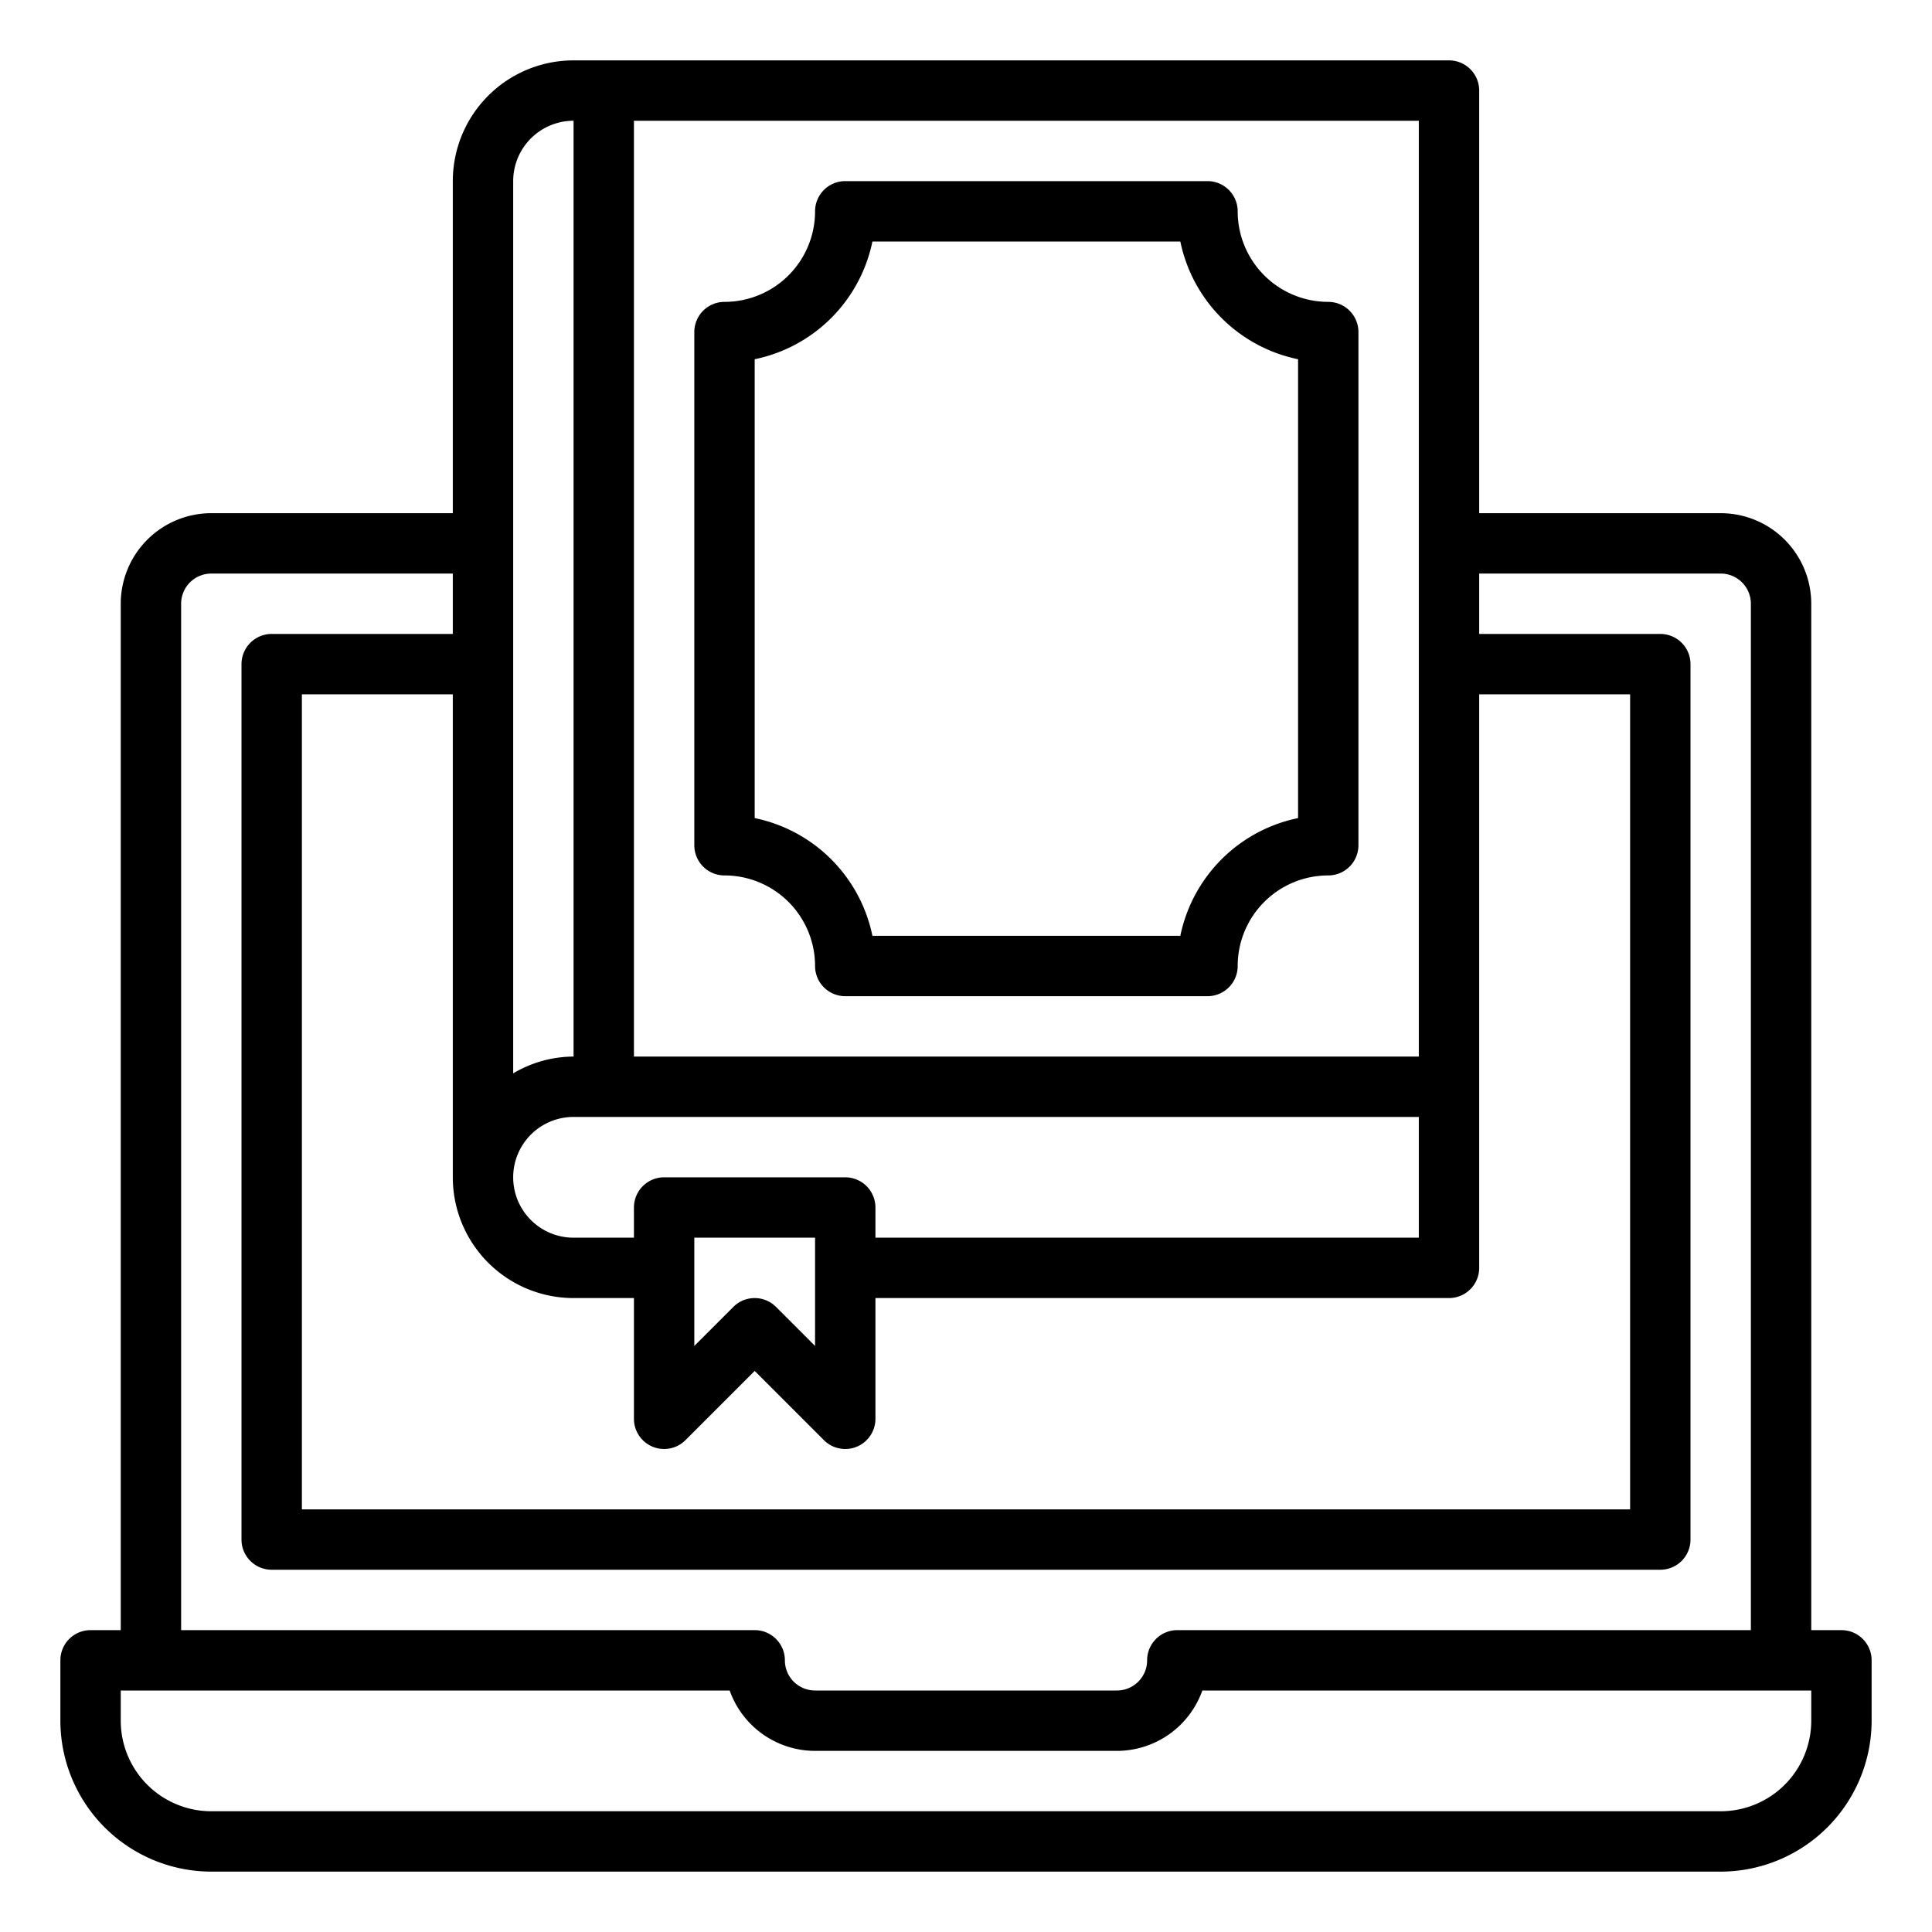
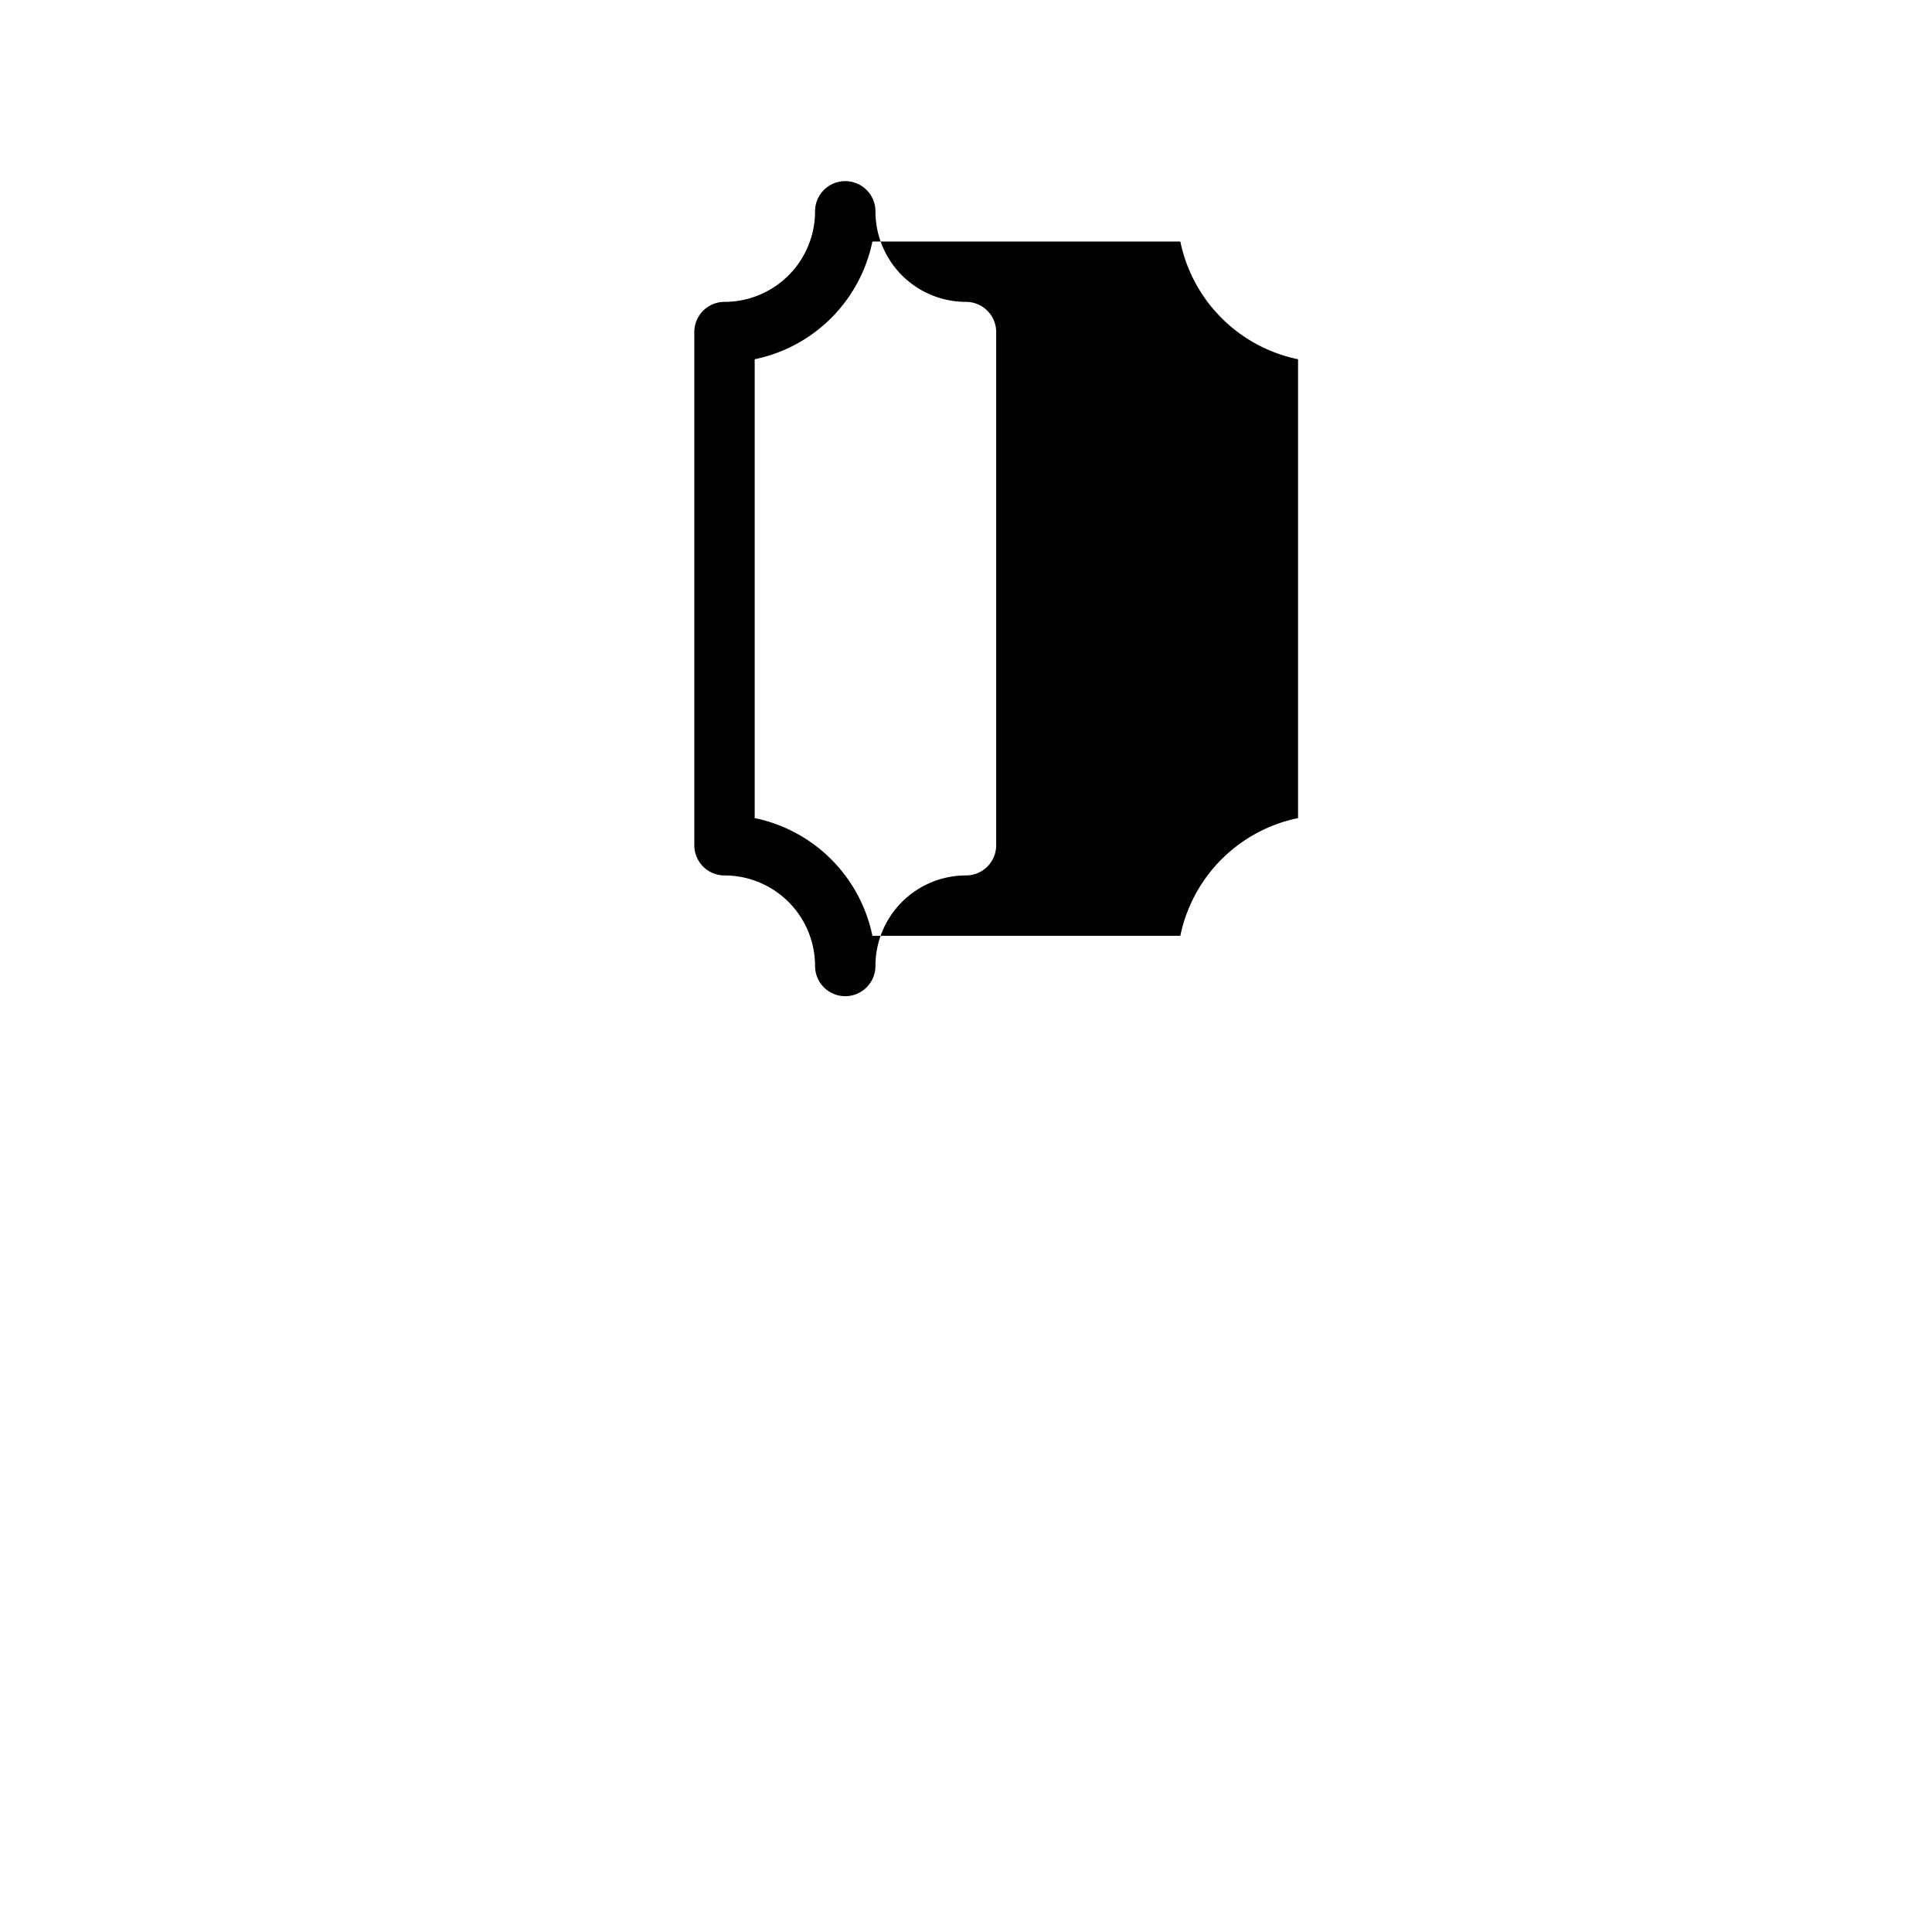
<svg xmlns="http://www.w3.org/2000/svg" id="Outline" viewBox="0 0 64 64" width="512" height="512">
-   <path d="M61,54H60V20a3,3,0,0,0-3-3H49V3a1,1,0,0,0-1-1H19a4,4,0,0,0-4,4V17H7a3,3,0,0,0-3,3V54H3a1,1,0,0,0-1,1v2a5.006,5.006,0,0,0,5,5H57a5.006,5.006,0,0,0,5-5V55A1,1,0,0,0,61,54ZM15,39a4,4,0,0,0,4,4h2v4a1,1,0,0,0,1.707.707L25,45.414l2.293,2.293A1,1,0,0,0,28,48a.987.987,0,0,0,.383-.076A1,1,0,0,0,29,47V43H48a1,1,0,0,0,1-1V23h5V50H10V23h5Zm32-2v4H29V40a1,1,0,0,0-1-1H22a1,1,0,0,0-1,1v1H19a2,2,0,0,1,0-4ZM27,41v3.586l-1.293-1.293a1,1,0,0,0-1.414,0L23,44.586V41Zm20-6H21V4H47ZM19,4V35a3.959,3.959,0,0,0-2,.556V6A2,2,0,0,1,19,4ZM6,20a1,1,0,0,1,1-1h8v2H9a1,1,0,0,0-1,1V51a1,1,0,0,0,1,1H55a1,1,0,0,0,1-1V22a1,1,0,0,0-1-1H49V19h8a1,1,0,0,1,1,1V54H39a1,1,0,0,0-1,1,1,1,0,0,1-1,1H27a1,1,0,0,1-1-1,1,1,0,0,0-1-1H6ZM60,57a3,3,0,0,1-3,3H7a3,3,0,0,1-3-3V56H24.171A3.006,3.006,0,0,0,27,58H37a3.006,3.006,0,0,0,2.829-2H60Z" style="fill:rgb(0,0,0)" />
-   <path d="M24,29a3,3,0,0,1,3,3,1,1,0,0,0,1,1H40a1,1,0,0,0,1-1,3,3,0,0,1,3-3,1,1,0,0,0,1-1V11a1,1,0,0,0-1-1,3,3,0,0,1-3-3,1,1,0,0,0-1-1H28a1,1,0,0,0-1,1,3,3,0,0,1-3,3,1,1,0,0,0-1,1V28A1,1,0,0,0,24,29Zm1-17.1A5.013,5.013,0,0,0,28.9,8H39.1A5.013,5.013,0,0,0,43,11.9V27.1A5.013,5.013,0,0,0,39.1,31H28.9A5.013,5.013,0,0,0,25,27.1Z" style="fill:rgb(0,0,0)" />
+   <path d="M24,29a3,3,0,0,1,3,3,1,1,0,0,0,1,1a1,1,0,0,0,1-1,3,3,0,0,1,3-3,1,1,0,0,0,1-1V11a1,1,0,0,0-1-1,3,3,0,0,1-3-3,1,1,0,0,0-1-1H28a1,1,0,0,0-1,1,3,3,0,0,1-3,3,1,1,0,0,0-1,1V28A1,1,0,0,0,24,29Zm1-17.1A5.013,5.013,0,0,0,28.9,8H39.1A5.013,5.013,0,0,0,43,11.9V27.1A5.013,5.013,0,0,0,39.1,31H28.9A5.013,5.013,0,0,0,25,27.1Z" style="fill:rgb(0,0,0)" />
</svg>